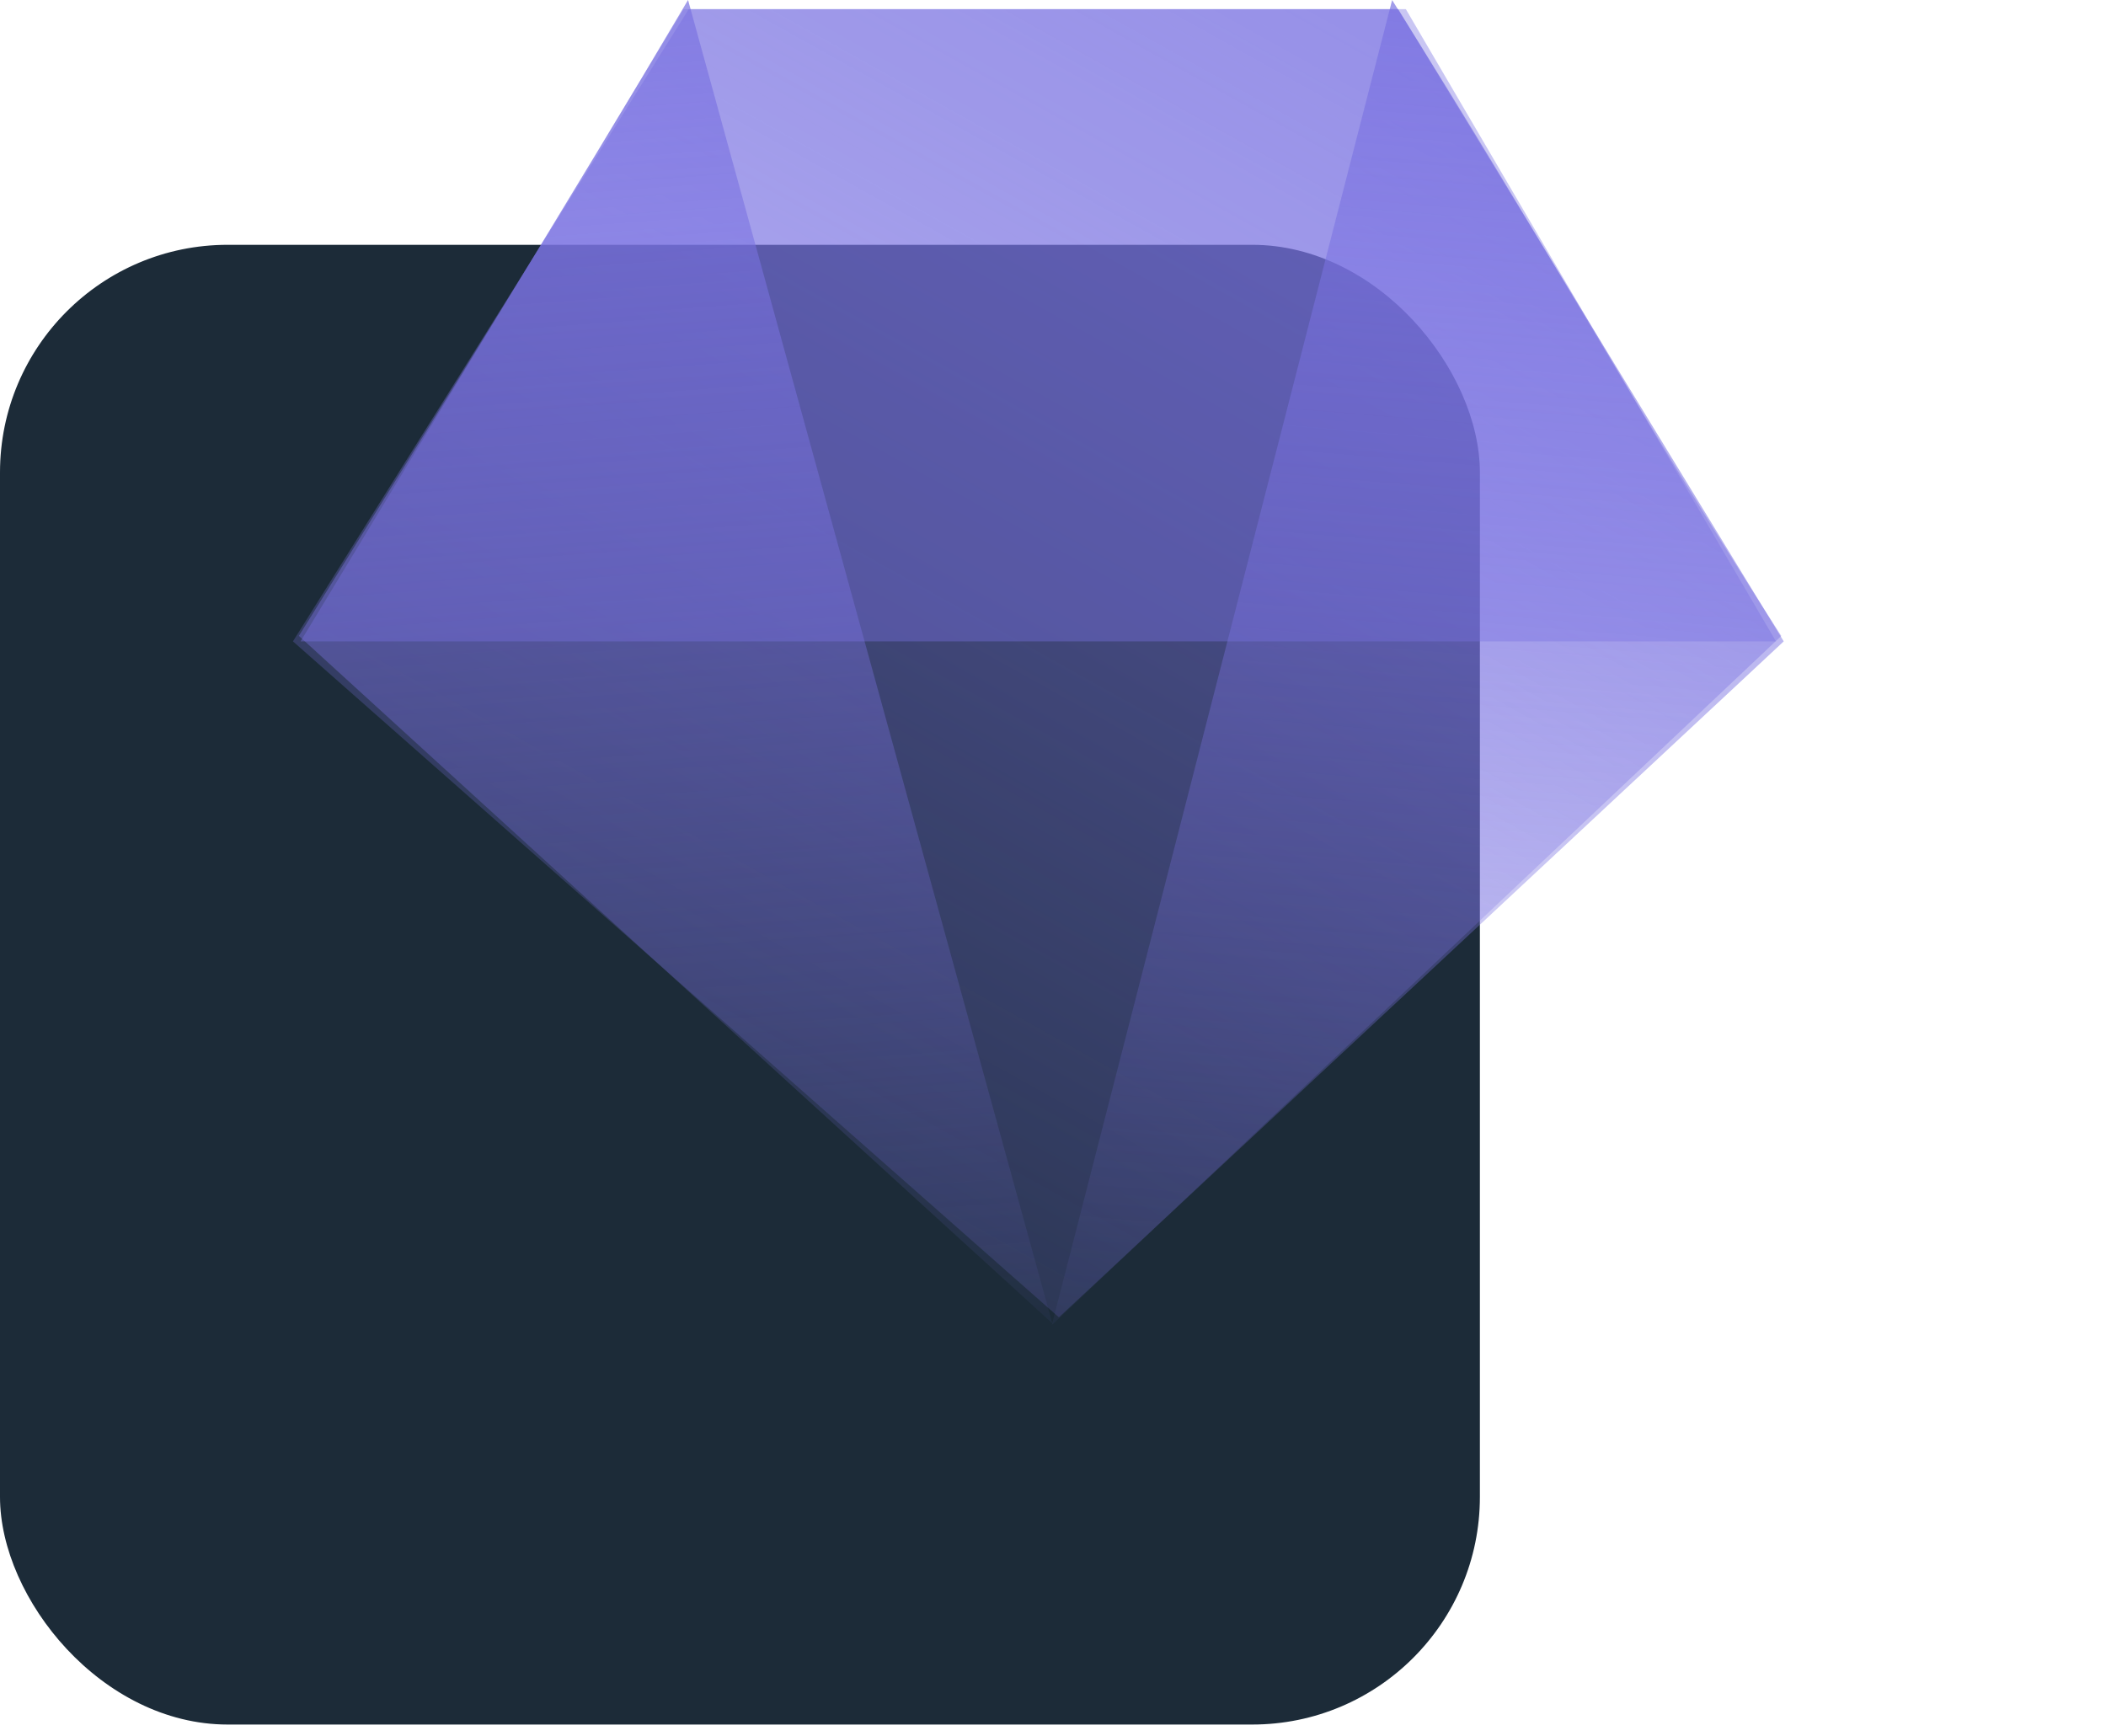
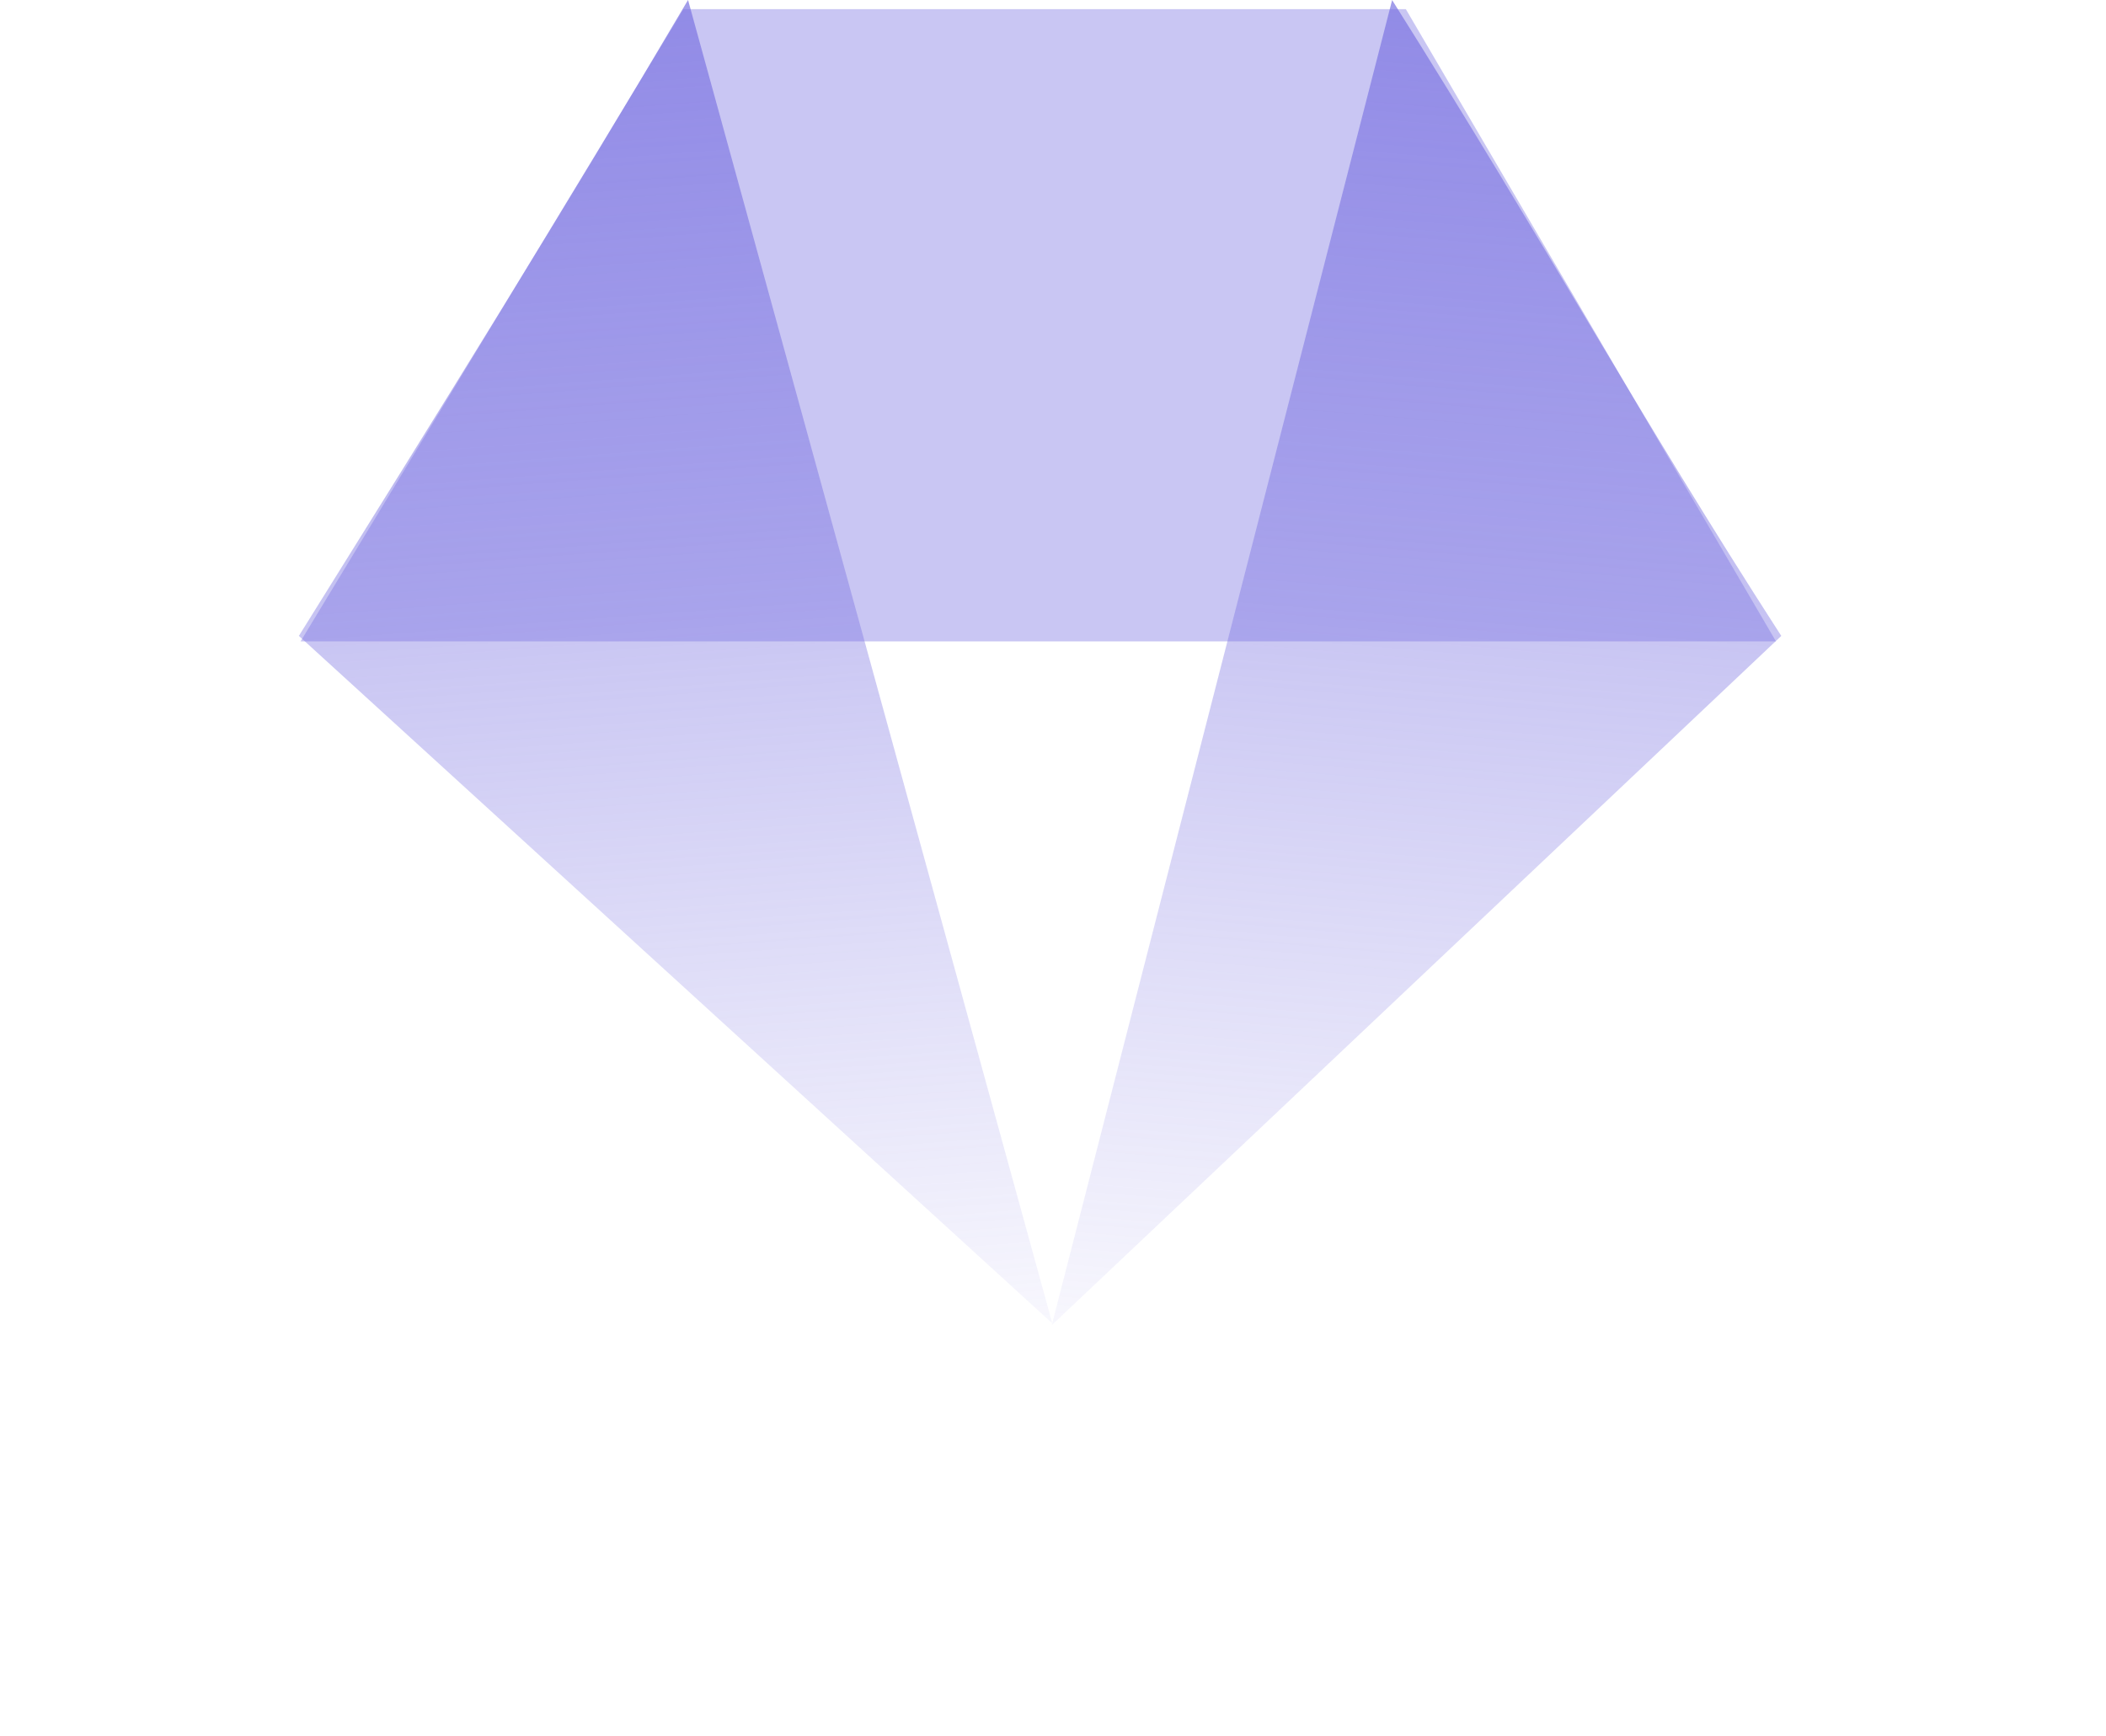
<svg xmlns="http://www.w3.org/2000/svg" width="74" height="61" viewBox="0 0 74 61" fill="none">
-   <rect y="8.603" width="52" height="52" rx="8" fill="#1C2B38" />
-   <path d="M49.129 0.321H24.201L10.293 22.539L37.207 46.292L62.676 22.539L49.129 0.321Z" fill="url(#paint0_linear_212_3553)" />
  <path opacity="0.4" d="M24.02 0.321L10.562 22.539H62.404L49.398 0.321H24.02Z" fill="#7A72E1" />
  <path fill-rule="evenodd" clip-rule="evenodd" d="M24.177 0L36.973 46.495C36.968 46.495 36.415 46.495 36.966 46.495L10.502 22.346C15.621 14.139 19.775 7.456 24.176 0L24.177 0Z" fill="url(#paint1_linear_212_3553)" />
  <path fill-rule="evenodd" clip-rule="evenodd" d="M48.916 0.002L36.898 46.797C36.902 46.796 37.029 46.275 36.957 46.567L62.59 22.347C57.529 14.501 54.459 8.811 48.916 0.002Z" fill="url(#paint2_linear_212_3553)" />
  <defs>
    <linearGradient id="paint0_linear_212_3553" x1="85.185" y1="-21.733" x2="35.694" y2="66.924" gradientUnits="userSpaceOnUse">
      <stop stop-color="#7A72E1" />
      <stop offset="1" stop-color="#7A72E1" stop-opacity="0" />
    </linearGradient>
    <linearGradient id="paint1_linear_212_3553" x1="19.914" y1="-21.558" x2="25.401" y2="51.517" gradientUnits="userSpaceOnUse">
      <stop stop-color="#7A72E1" />
      <stop offset="1" stop-color="#7A72E1" stop-opacity="0" />
    </linearGradient>
    <linearGradient id="paint2_linear_212_3553" x1="52.855" y1="-21.669" x2="46.726" y2="51.718" gradientUnits="userSpaceOnUse">
      <stop stop-color="#7A72E1" />
      <stop offset="1" stop-color="#7A72E1" stop-opacity="0" />
    </linearGradient>
  </defs>
</svg>